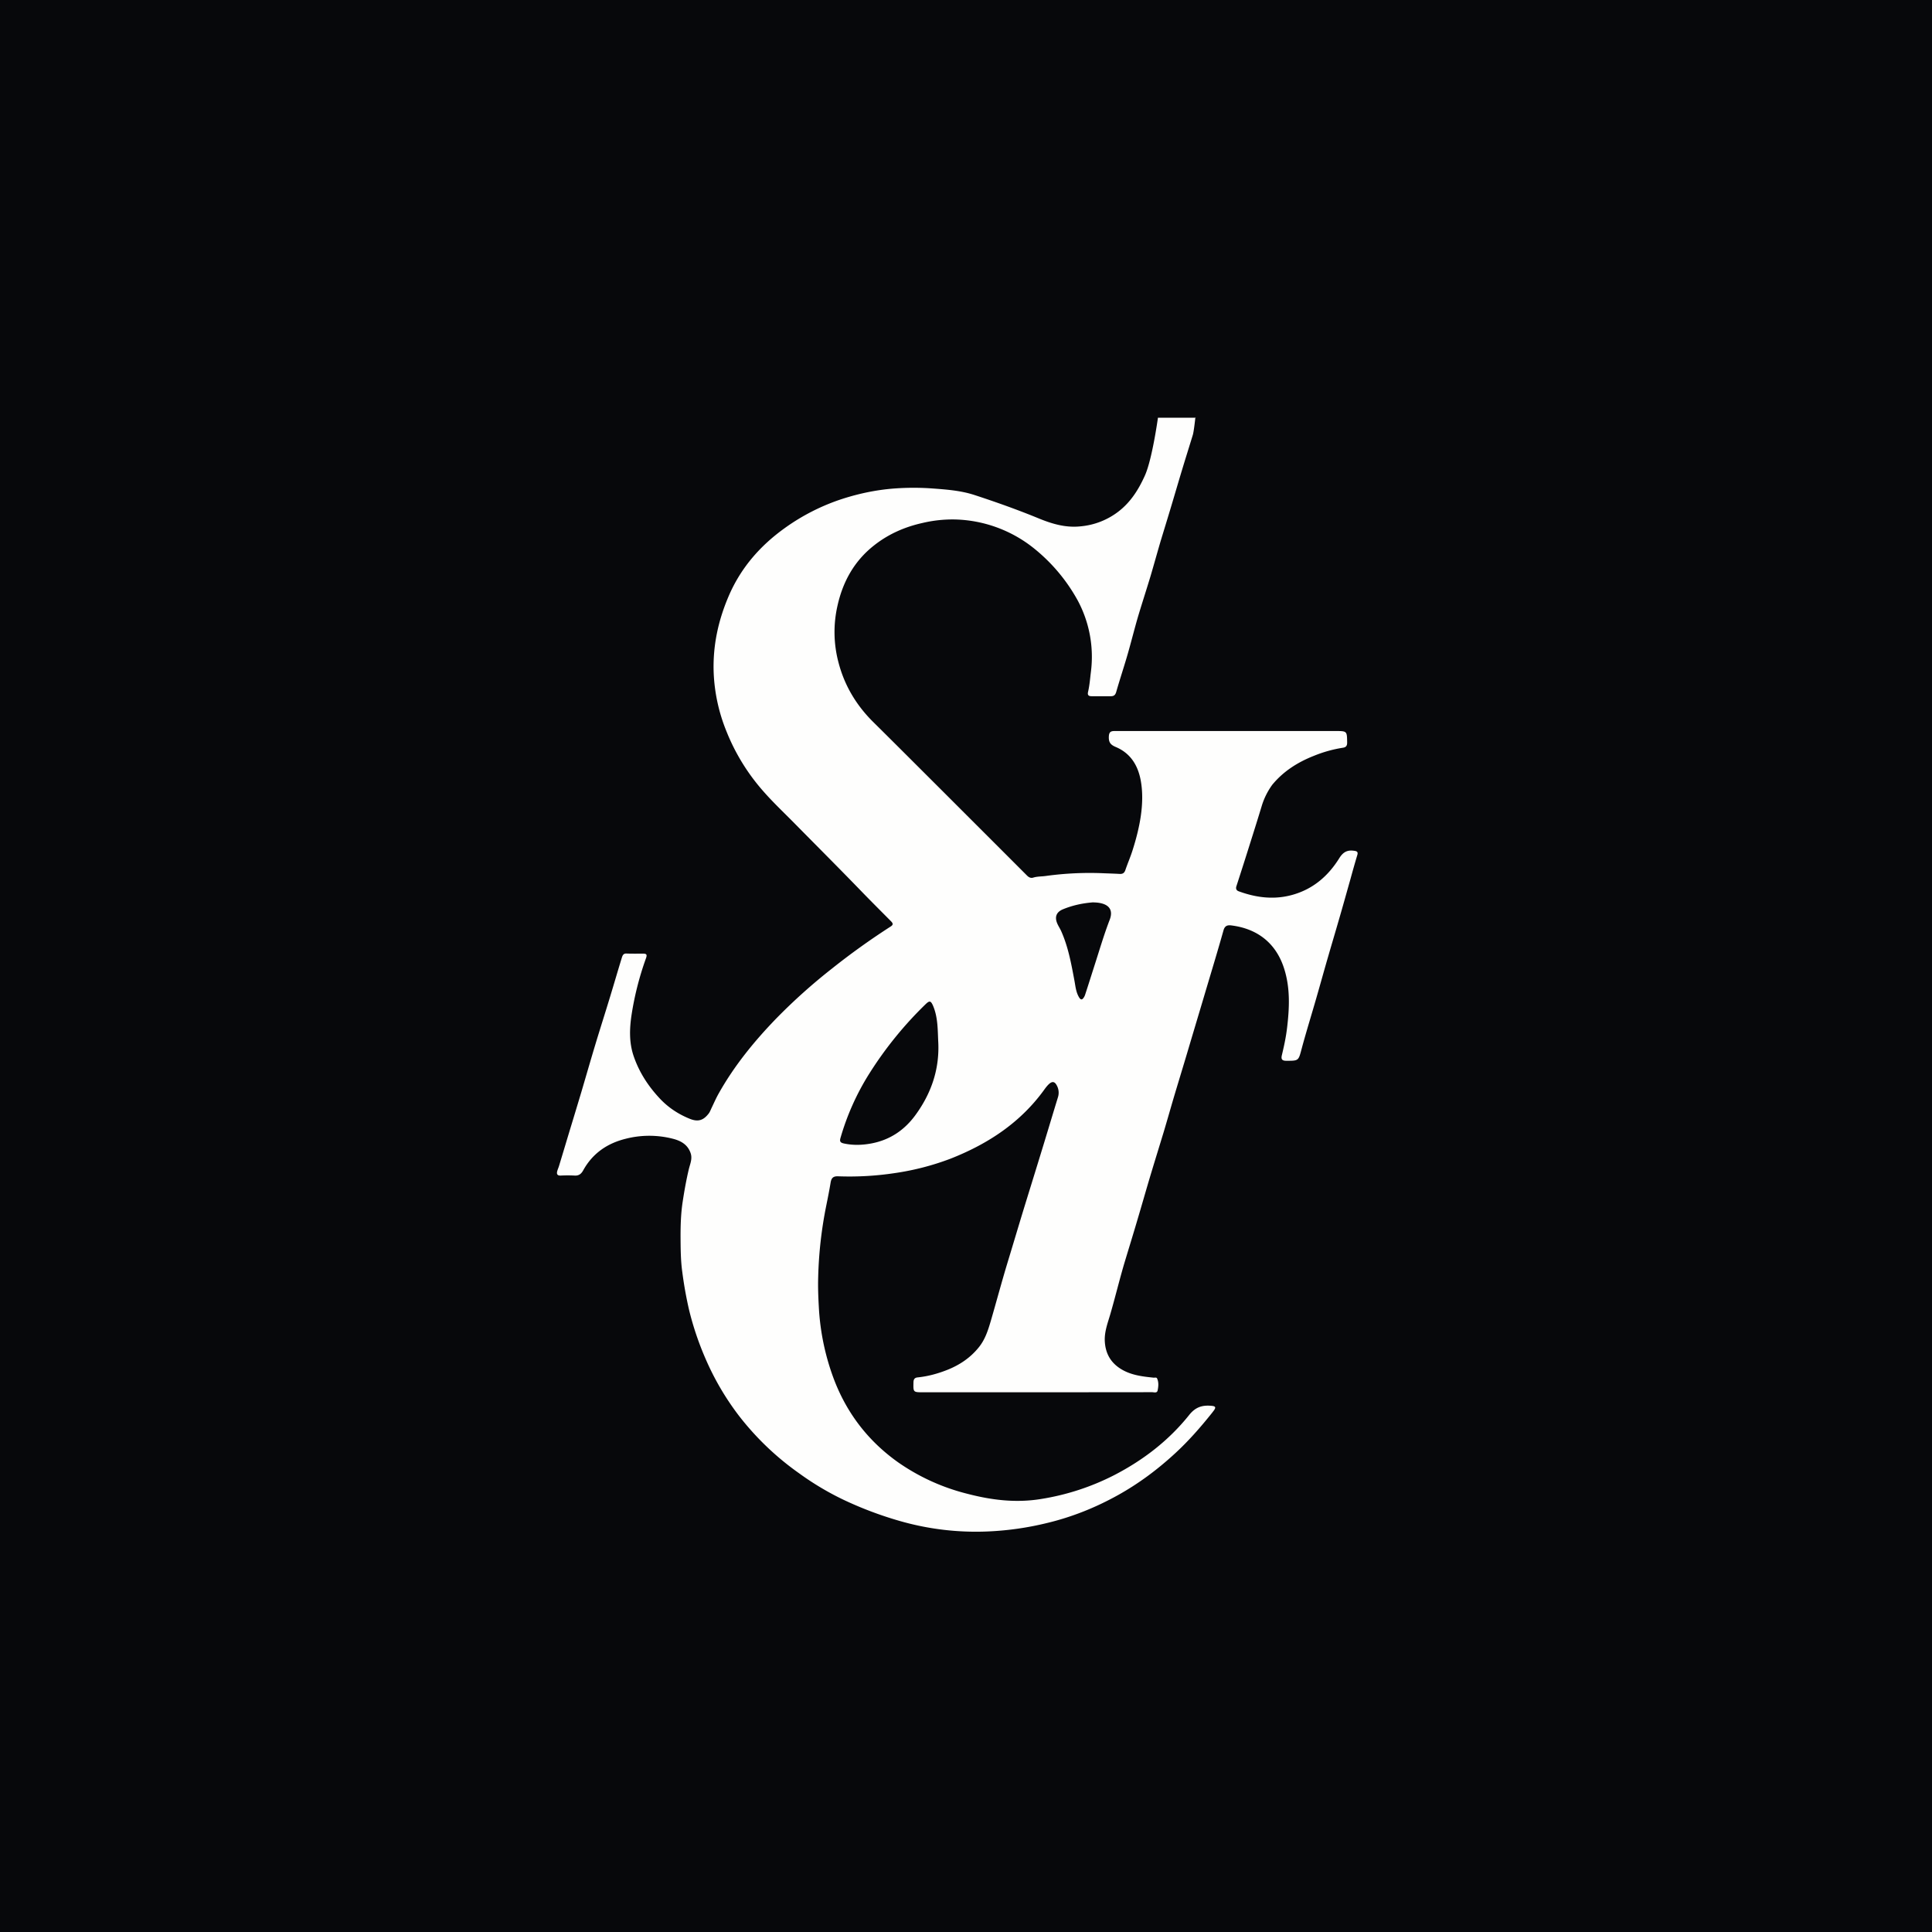
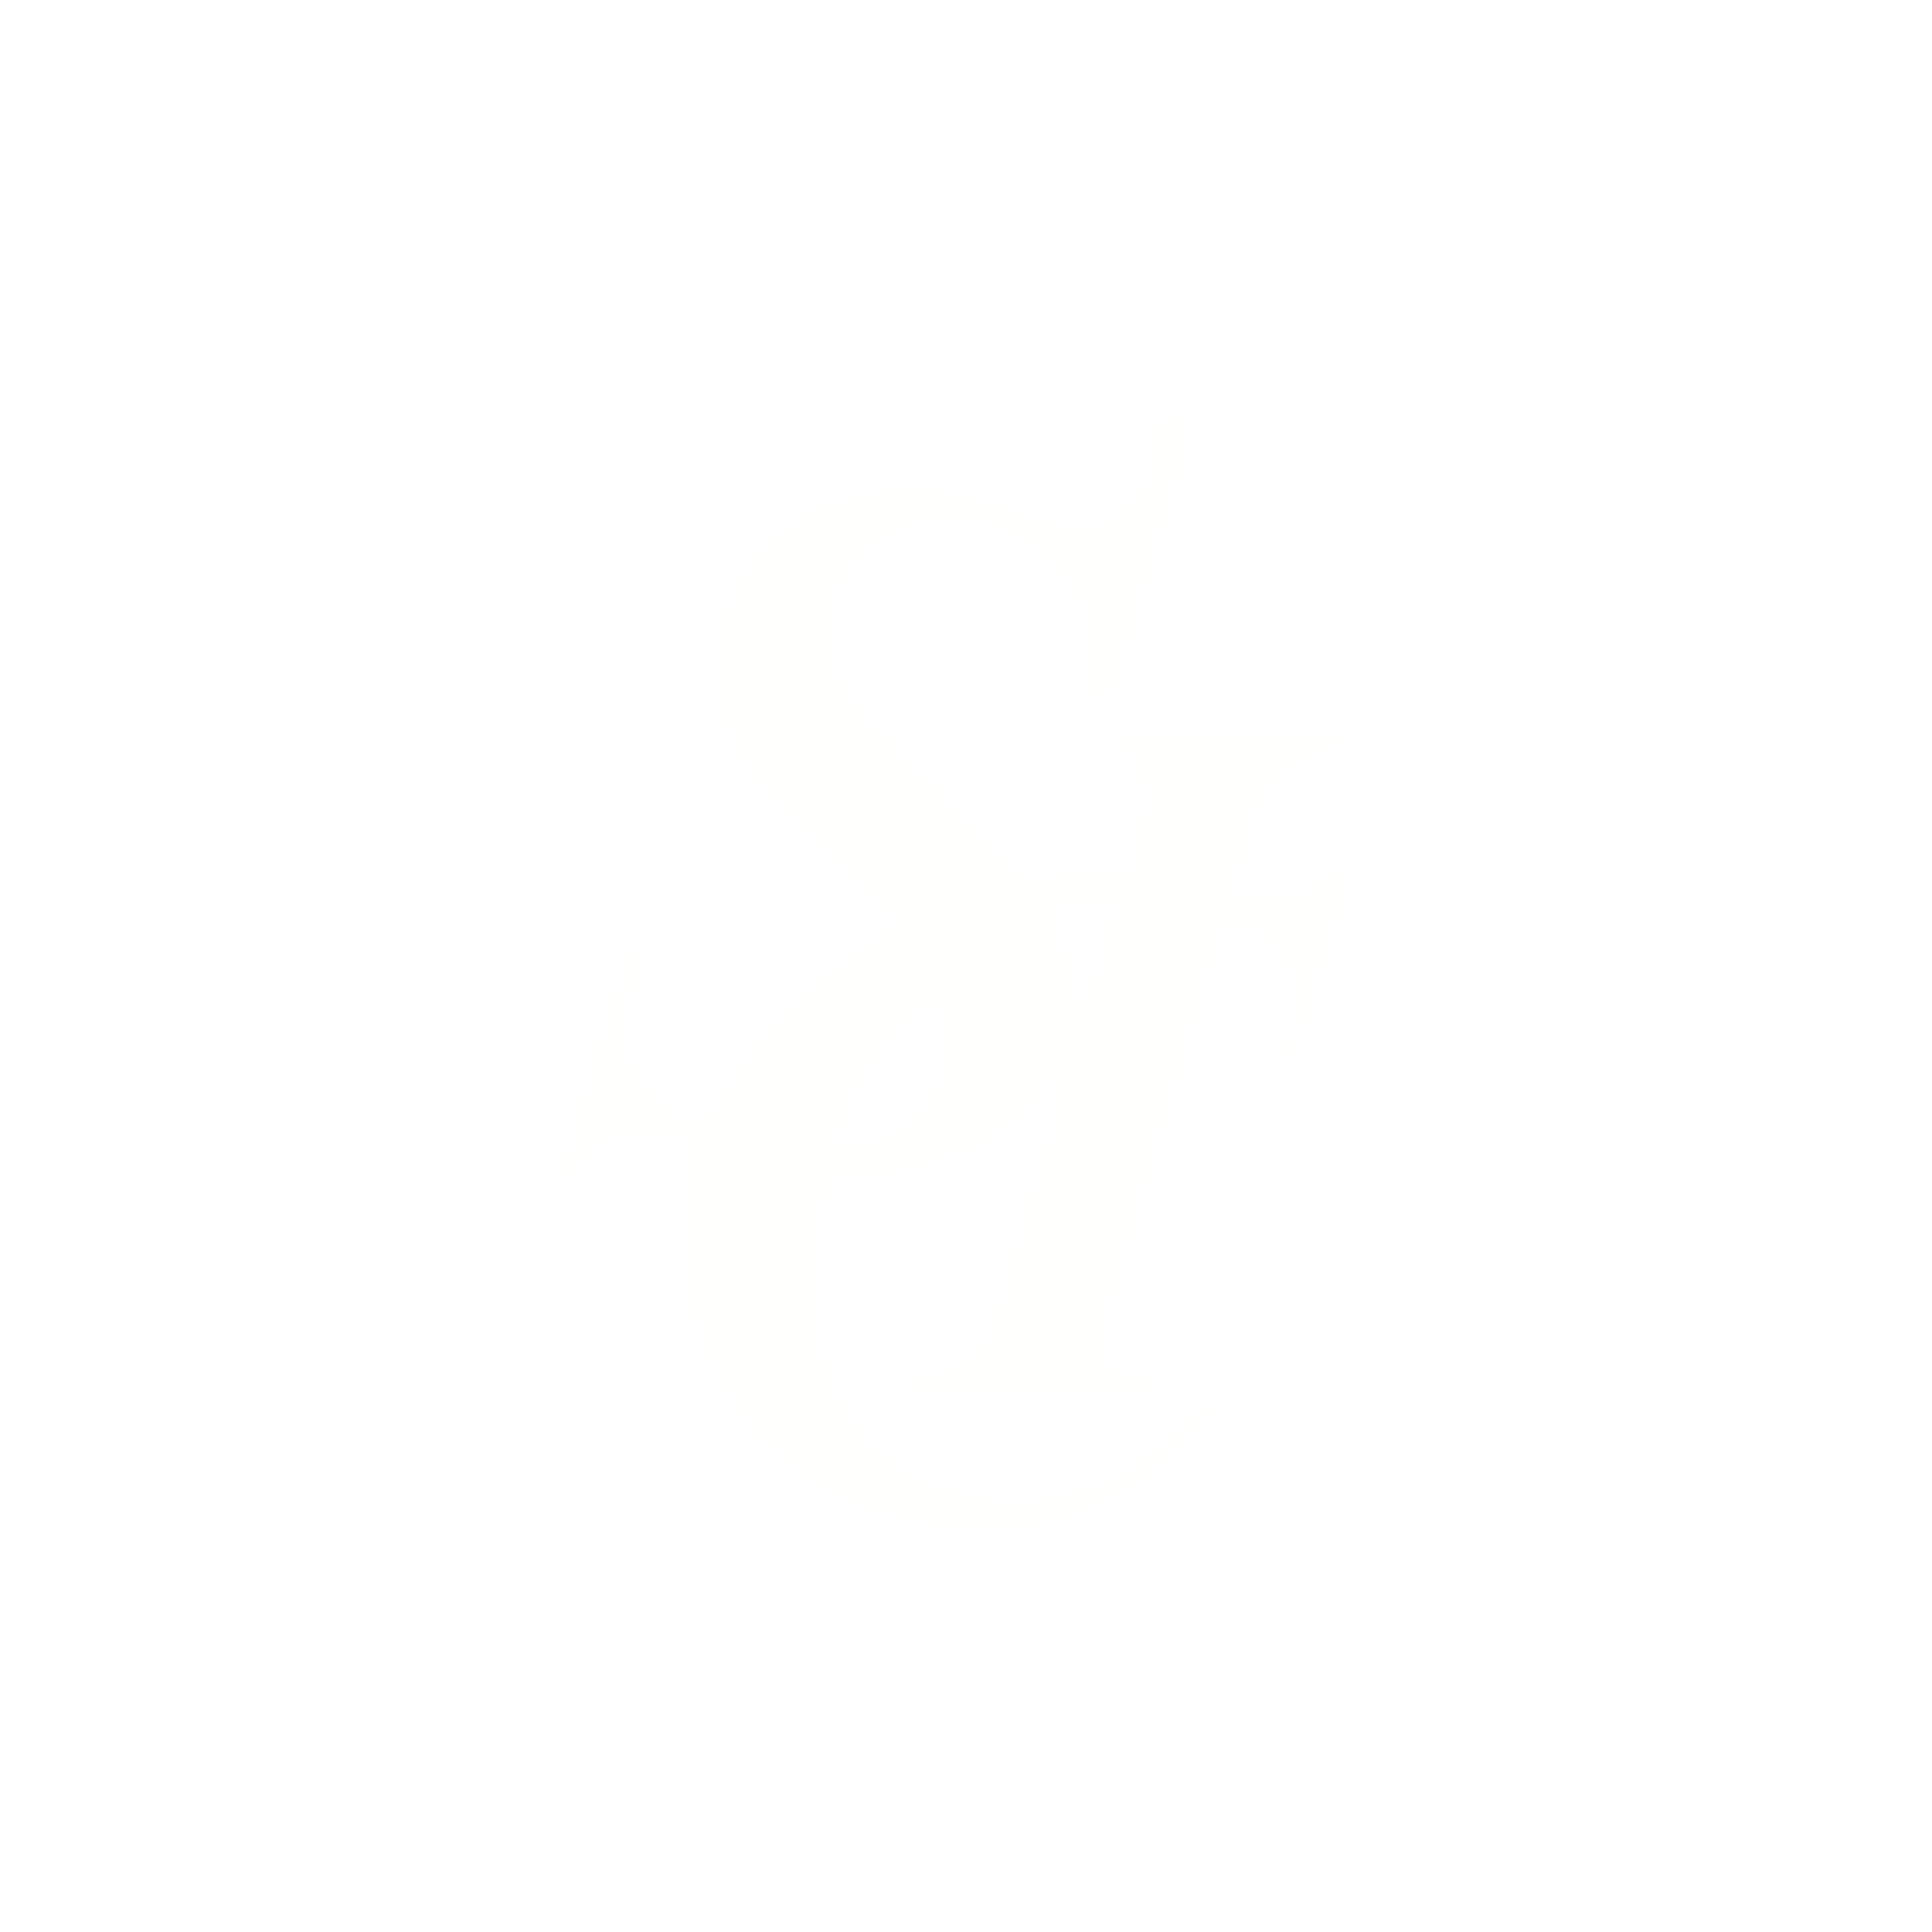
<svg xmlns="http://www.w3.org/2000/svg" viewBox="0 0 55.5 55.5">
-   <path d="M 0,0 H 55.5 V 55.5 H 0 Z" fill="rgb(7, 8, 11)" />
-   <path d="M 34.34,11.985 S 34.297,12.395 34.265,12.496 C 34.167,12.816 34.067,13.133 33.971,13.45 C 33.852,13.842 33.739,14.233 33.621,14.624 C 33.529,14.931 33.434,15.238 33.341,15.544 C 33.243,15.878 33.151,16.211 33.053,16.544 C 32.939,16.922 32.817,17.297 32.703,17.675 C 32.589,18.059 32.481,18.501 32.367,18.885 C 32.269,19.217 32.16,19.545 32.065,19.878 C 32.038,19.971 31.993,20.003 31.898,20 H 31.368 C 31.26,20.003 31.236,19.96 31.258,19.868 C 31.302,19.678 31.315,19.484 31.339,19.294 A 3.421,3.421 0 0,0 30.958,17.247 A 5.016,5.016 0 0,0 29.713,15.761 A 3.77,3.77 0 0,0 27.454,14.923 A 3.733,3.733 0 0,0 26.501,15.023 C 25.995,15.135 25.531,15.338 25.124,15.656 C 24.549,16.102 24.213,16.7 24.057,17.406 A 3.397,3.397 0 0,0 24.089,19.037 C 24.261,19.696 24.602,20.264 25.087,20.743 C 25.741,21.39 26.392,22.043 27.044,22.693 C 27.864,23.513 28.686,24.333 29.504,25.153 C 29.554,25.203 29.613,25.233 29.681,25.211 C 29.801,25.174 29.925,25.181 30.047,25.163 A 9.228,9.228 0 0,1 31.734,25.087 C 31.879,25.092 32.025,25.097 32.171,25.105 C 32.251,25.108 32.298,25.079 32.327,24.997 C 32.391,24.807 32.473,24.621 32.533,24.431 C 32.733,23.804 32.893,23.075 32.767,22.407 C 32.682,21.965 32.462,21.629 32.044,21.455 C 31.895,21.391 31.848,21.317 31.853,21.164 C 31.858,21.042 31.895,21 32.014,21 H 38.384 C 38.699,21 38.694,21.01 38.699,21.325 C 38.701,21.425 38.667,21.468 38.571,21.481 A 3.702,3.702 0 0,0 37.748,21.711 C 37.282,21.894 36.868,22.155 36.548,22.544 A 2.042,2.042 0 0,0 36.244,23.157 C 36.138,23.508 36.026,23.863 35.915,24.214 C 35.785,24.629 35.653,25.042 35.518,25.457 C 35.494,25.531 35.518,25.581 35.587,25.605 C 36.103,25.793 36.627,25.856 37.165,25.695 C 37.743,25.523 38.164,25.15 38.473,24.653 C 38.579,24.483 38.696,24.413 38.889,24.439 C 38.977,24.449 39.022,24.468 38.989,24.569 C 38.921,24.796 38.857,25.023 38.794,25.253 C 38.68,25.655 38.569,26.057 38.452,26.456 C 38.354,26.797 38.251,27.139 38.153,27.48 C 38.039,27.87 37.931,28.265 37.817,28.659 C 37.677,29.148 37.525,29.634 37.393,30.124 C 37.3,30.473 37.311,30.473 36.951,30.473 C 36.824,30.473 36.797,30.423 36.824,30.311 C 36.887,30.049 36.943,29.788 36.974,29.521 C 37.041,28.955 37.067,28.389 36.892,27.834 C 36.659,27.088 36.114,26.676 35.37,26.584 C 35.261,26.57 35.184,26.594 35.147,26.726 C 34.988,27.292 34.817,27.855 34.649,28.418 C 34.525,28.838 34.398,29.259 34.273,29.679 C 34.183,29.979 34.096,30.277 34.006,30.573 C 33.906,30.906 33.805,31.237 33.706,31.57 C 33.614,31.884 33.524,32.202 33.429,32.519 C 33.294,32.963 33.156,33.407 33.023,33.852 C 32.907,34.242 32.796,34.634 32.679,35.026 C 32.563,35.422 32.441,35.816 32.322,36.21 C 32.179,36.68 32.036,37.27 31.898,37.743 C 31.826,37.992 31.731,38.233 31.736,38.5 C 31.747,38.846 31.882,39.118 32.173,39.309 C 32.467,39.502 32.803,39.541 33.14,39.576 C 33.174,39.578 33.222,39.562 33.238,39.596 C 33.291,39.708 33.278,39.832 33.254,39.946 C 33.235,40.026 33.151,39.993 33.092,39.993 C 30.902,39.996 28.715,39.996 26.525,39.996 C 26.231,39.996 26.234,39.996 26.241,39.706 C 26.244,39.616 26.279,39.576 26.363,39.568 C 26.655,39.538 26.933,39.462 27.203,39.356 C 27.558,39.216 27.865,39.013 28.108,38.716 C 28.299,38.486 28.384,38.214 28.466,37.934 C 28.614,37.426 28.781,36.805 28.935,36.297 C 29.075,35.837 29.213,35.375 29.353,34.912 C 29.53,34.332 29.711,33.754 29.888,33.175 C 30.058,32.625 30.222,32.072 30.391,31.522 A 0.433,0.433 0 0,0 30.349,31.165 C 30.301,31.081 30.24,31.057 30.155,31.123 C 30.1,31.168 30.057,31.223 30.015,31.279 C 29.329,32.241 28.387,32.86 27.303,33.286 A 7.54,7.54 0 0,1 25.712,33.698 A 8.695,8.695 0 0,1 24.075,33.791 C 23.932,33.786 23.882,33.844 23.861,33.971 C 23.824,34.195 23.779,34.421 23.734,34.642 A 11.789,11.789 0 0,0 23.504,36.683 C 23.495,36.969 23.506,37.255 23.522,37.54 A 6.9,6.9 0 0,0 23.975,39.671 C 24.351,40.631 24.96,41.413 25.805,42.011 A 6.01,6.01 0 0,0 27.783,42.91 C 28.482,43.093 29.186,43.18 29.912,43.06 A 7.012,7.012 0 0,0 32.007,42.376 C 32.841,41.945 33.574,41.382 34.16,40.649 C 34.342,40.419 34.54,40.359 34.806,40.385 C 34.909,40.395 34.938,40.422 34.875,40.512 L 34.819,40.586 C 34.488,41.001 34.139,41.4 33.746,41.76 C 33.246,42.22 32.706,42.622 32.112,42.952 C 31.464,43.312 30.783,43.584 30.057,43.756 A 8.68,8.68 0 0,1 28.413,43.992 A 7.913,7.913 0 0,1 25.828,43.687 A 10.59,10.59 0 0,1 24.228,43.082 A 8.151,8.151 0 0,1 22.963,42.328 A 8.048,8.048 0 0,1 21.218,40.658 A 7.76,7.76 0 0,1 20.27,39.037 A 8.63,8.63 0 0,1 19.798,37.643 A 11.178,11.178 0 0,1 19.6,36.541 C 19.552,36.197 19.552,35.856 19.55,35.515 C 19.55,35.187 19.56,34.856 19.61,34.529 C 19.658,34.211 19.714,33.897 19.788,33.585 C 19.825,33.434 19.896,33.285 19.838,33.122 C 19.753,32.876 19.555,32.77 19.327,32.712 A 2.728,2.728 0 0,0 17.966,32.715 C 17.439,32.847 17.023,33.135 16.756,33.616 C 16.7,33.719 16.631,33.778 16.506,33.77 A 3.957,3.957 0 0,0 16.11,33.77 C 16.006,33.775 15.985,33.725 16.009,33.637 C 16.025,33.582 16.049,33.532 16.064,33.477 C 16.165,33.146 16.264,32.813 16.364,32.482 C 16.478,32.109 16.591,31.734 16.703,31.361 C 16.835,30.914 16.963,30.467 17.097,30.023 C 17.237,29.558 17.386,29.095 17.527,28.63 C 17.64,28.26 17.747,27.89 17.86,27.522 C 17.881,27.456 17.9,27.387 17.998,27.392 C 18.157,27.398 18.315,27.395 18.474,27.395 C 18.57,27.395 18.594,27.421 18.559,27.522 A 8.721,8.721 0 0,0 18.141,29.164 C 18.082,29.566 18.071,29.96 18.207,30.351 C 18.36,30.793 18.607,31.179 18.922,31.522 C 19.173,31.8 19.475,32.004 19.827,32.144 C 20.071,32.239 20.217,32.17 20.357,31.99 C 20.394,31.943 20.415,31.882 20.442,31.826 C 20.511,31.683 20.574,31.538 20.652,31.401 C 21.099,30.607 21.671,29.907 22.301,29.256 A 16.416,16.416 0 0,1 23.901,27.823 C 24.441,27.393 25,26.993 25.582,26.618 C 25.662,26.568 25.659,26.53 25.598,26.467 C 25.325,26.192 25.052,25.92 24.782,25.642 C 24.131,24.968 23.469,24.307 22.812,23.64 C 22.515,23.339 22.208,23.05 21.93,22.733 A 5.89,5.89 0 0,1 20.868,21.007 A 4.991,4.991 0 0,1 20.503,19.357 C 20.468,18.561 20.633,17.807 20.953,17.077 C 21.303,16.287 21.848,15.669 22.545,15.169 A 6.024,6.024 0 0,1 24.205,14.329 C 24.695,14.172 25.193,14.069 25.704,14.032 C 26.064,14.006 26.427,14.006 26.787,14.032 C 27.192,14.062 27.597,14.092 27.984,14.217 C 28.614,14.423 29.239,14.645 29.851,14.897 C 30.238,15.055 30.627,15.167 31.053,15.119 A 2.09,2.09 0 0,0 32.128,14.696 C 32.483,14.423 32.711,14.059 32.891,13.656 C 33.101,13.186 33.264,12 33.264,12 H 34.35 Z M 26.954,29.954 C 26.935,29.594 26.948,29.233 26.803,28.891 C 26.739,28.746 26.703,28.738 26.588,28.849 A 10.793,10.793 0 0,0 24.981,30.827 A 7.196,7.196 0 0,0 24.144,32.691 C 24.12,32.775 24.128,32.823 24.237,32.847 C 24.504,32.905 24.767,32.897 25.034,32.847 C 25.574,32.744 25.99,32.458 26.305,32.022 C 26.75,31.409 26.988,30.724 26.954,29.954 Z M 31.398,25.922 C 31.09,25.946 30.807,26.009 30.537,26.12 C 30.349,26.197 30.291,26.337 30.37,26.525 C 30.402,26.602 30.45,26.671 30.484,26.747 C 30.685,27.197 30.772,27.675 30.862,28.154 C 30.894,28.32 30.905,28.492 30.995,28.645 C 31.045,28.73 31.088,28.73 31.138,28.648 A 0.325,0.325 0 0,0 31.175,28.566 C 31.265,28.291 31.352,28.014 31.44,27.739 C 31.583,27.297 31.713,26.85 31.88,26.417 C 31.975,26.165 31.885,25.983 31.564,25.935 C 31.504,25.925 31.442,25.925 31.398,25.922 Z" fill="rgb(254, 254, 253)" />
+   <path d="M 34.34,11.985 S 34.297,12.395 34.265,12.496 C 34.167,12.816 34.067,13.133 33.971,13.45 C 33.852,13.842 33.739,14.233 33.621,14.624 C 33.529,14.931 33.434,15.238 33.341,15.544 C 33.243,15.878 33.151,16.211 33.053,16.544 C 32.939,16.922 32.817,17.297 32.703,17.675 C 32.589,18.059 32.481,18.501 32.367,18.885 C 32.269,19.217 32.16,19.545 32.065,19.878 C 32.038,19.971 31.993,20.003 31.898,20 H 31.368 C 31.26,20.003 31.236,19.96 31.258,19.868 C 31.302,19.678 31.315,19.484 31.339,19.294 A 3.421,3.421 0 0,0 30.958,17.247 A 5.016,5.016 0 0,0 29.713,15.761 A 3.77,3.77 0 0,0 27.454,14.923 C 25.995,15.135 25.531,15.338 25.124,15.656 C 24.549,16.102 24.213,16.7 24.057,17.406 A 3.397,3.397 0 0,0 24.089,19.037 C 24.261,19.696 24.602,20.264 25.087,20.743 C 25.741,21.39 26.392,22.043 27.044,22.693 C 27.864,23.513 28.686,24.333 29.504,25.153 C 29.554,25.203 29.613,25.233 29.681,25.211 C 29.801,25.174 29.925,25.181 30.047,25.163 A 9.228,9.228 0 0,1 31.734,25.087 C 31.879,25.092 32.025,25.097 32.171,25.105 C 32.251,25.108 32.298,25.079 32.327,24.997 C 32.391,24.807 32.473,24.621 32.533,24.431 C 32.733,23.804 32.893,23.075 32.767,22.407 C 32.682,21.965 32.462,21.629 32.044,21.455 C 31.895,21.391 31.848,21.317 31.853,21.164 C 31.858,21.042 31.895,21 32.014,21 H 38.384 C 38.699,21 38.694,21.01 38.699,21.325 C 38.701,21.425 38.667,21.468 38.571,21.481 A 3.702,3.702 0 0,0 37.748,21.711 C 37.282,21.894 36.868,22.155 36.548,22.544 A 2.042,2.042 0 0,0 36.244,23.157 C 36.138,23.508 36.026,23.863 35.915,24.214 C 35.785,24.629 35.653,25.042 35.518,25.457 C 35.494,25.531 35.518,25.581 35.587,25.605 C 36.103,25.793 36.627,25.856 37.165,25.695 C 37.743,25.523 38.164,25.15 38.473,24.653 C 38.579,24.483 38.696,24.413 38.889,24.439 C 38.977,24.449 39.022,24.468 38.989,24.569 C 38.921,24.796 38.857,25.023 38.794,25.253 C 38.68,25.655 38.569,26.057 38.452,26.456 C 38.354,26.797 38.251,27.139 38.153,27.48 C 38.039,27.87 37.931,28.265 37.817,28.659 C 37.677,29.148 37.525,29.634 37.393,30.124 C 37.3,30.473 37.311,30.473 36.951,30.473 C 36.824,30.473 36.797,30.423 36.824,30.311 C 36.887,30.049 36.943,29.788 36.974,29.521 C 37.041,28.955 37.067,28.389 36.892,27.834 C 36.659,27.088 36.114,26.676 35.37,26.584 C 35.261,26.57 35.184,26.594 35.147,26.726 C 34.988,27.292 34.817,27.855 34.649,28.418 C 34.525,28.838 34.398,29.259 34.273,29.679 C 34.183,29.979 34.096,30.277 34.006,30.573 C 33.906,30.906 33.805,31.237 33.706,31.57 C 33.614,31.884 33.524,32.202 33.429,32.519 C 33.294,32.963 33.156,33.407 33.023,33.852 C 32.907,34.242 32.796,34.634 32.679,35.026 C 32.563,35.422 32.441,35.816 32.322,36.21 C 32.179,36.68 32.036,37.27 31.898,37.743 C 31.826,37.992 31.731,38.233 31.736,38.5 C 31.747,38.846 31.882,39.118 32.173,39.309 C 32.467,39.502 32.803,39.541 33.14,39.576 C 33.174,39.578 33.222,39.562 33.238,39.596 C 33.291,39.708 33.278,39.832 33.254,39.946 C 33.235,40.026 33.151,39.993 33.092,39.993 C 30.902,39.996 28.715,39.996 26.525,39.996 C 26.231,39.996 26.234,39.996 26.241,39.706 C 26.244,39.616 26.279,39.576 26.363,39.568 C 26.655,39.538 26.933,39.462 27.203,39.356 C 27.558,39.216 27.865,39.013 28.108,38.716 C 28.299,38.486 28.384,38.214 28.466,37.934 C 28.614,37.426 28.781,36.805 28.935,36.297 C 29.075,35.837 29.213,35.375 29.353,34.912 C 29.53,34.332 29.711,33.754 29.888,33.175 C 30.058,32.625 30.222,32.072 30.391,31.522 A 0.433,0.433 0 0,0 30.349,31.165 C 30.301,31.081 30.24,31.057 30.155,31.123 C 30.1,31.168 30.057,31.223 30.015,31.279 C 29.329,32.241 28.387,32.86 27.303,33.286 A 7.54,7.54 0 0,1 25.712,33.698 A 8.695,8.695 0 0,1 24.075,33.791 C 23.932,33.786 23.882,33.844 23.861,33.971 C 23.824,34.195 23.779,34.421 23.734,34.642 A 11.789,11.789 0 0,0 23.504,36.683 C 23.495,36.969 23.506,37.255 23.522,37.54 A 6.9,6.9 0 0,0 23.975,39.671 C 24.351,40.631 24.96,41.413 25.805,42.011 A 6.01,6.01 0 0,0 27.783,42.91 C 28.482,43.093 29.186,43.18 29.912,43.06 A 7.012,7.012 0 0,0 32.007,42.376 C 32.841,41.945 33.574,41.382 34.16,40.649 C 34.342,40.419 34.54,40.359 34.806,40.385 C 34.909,40.395 34.938,40.422 34.875,40.512 L 34.819,40.586 C 34.488,41.001 34.139,41.4 33.746,41.76 C 33.246,42.22 32.706,42.622 32.112,42.952 C 31.464,43.312 30.783,43.584 30.057,43.756 A 8.68,8.68 0 0,1 28.413,43.992 A 7.913,7.913 0 0,1 25.828,43.687 A 10.59,10.59 0 0,1 24.228,43.082 A 8.151,8.151 0 0,1 22.963,42.328 A 8.048,8.048 0 0,1 21.218,40.658 A 7.76,7.76 0 0,1 20.27,39.037 A 8.63,8.63 0 0,1 19.798,37.643 A 11.178,11.178 0 0,1 19.6,36.541 C 19.552,36.197 19.552,35.856 19.55,35.515 C 19.55,35.187 19.56,34.856 19.61,34.529 C 19.658,34.211 19.714,33.897 19.788,33.585 C 19.825,33.434 19.896,33.285 19.838,33.122 C 19.753,32.876 19.555,32.77 19.327,32.712 A 2.728,2.728 0 0,0 17.966,32.715 C 17.439,32.847 17.023,33.135 16.756,33.616 C 16.7,33.719 16.631,33.778 16.506,33.77 A 3.957,3.957 0 0,0 16.11,33.77 C 16.006,33.775 15.985,33.725 16.009,33.637 C 16.025,33.582 16.049,33.532 16.064,33.477 C 16.165,33.146 16.264,32.813 16.364,32.482 C 16.478,32.109 16.591,31.734 16.703,31.361 C 16.835,30.914 16.963,30.467 17.097,30.023 C 17.237,29.558 17.386,29.095 17.527,28.63 C 17.64,28.26 17.747,27.89 17.86,27.522 C 17.881,27.456 17.9,27.387 17.998,27.392 C 18.157,27.398 18.315,27.395 18.474,27.395 C 18.57,27.395 18.594,27.421 18.559,27.522 A 8.721,8.721 0 0,0 18.141,29.164 C 18.082,29.566 18.071,29.96 18.207,30.351 C 18.36,30.793 18.607,31.179 18.922,31.522 C 19.173,31.8 19.475,32.004 19.827,32.144 C 20.071,32.239 20.217,32.17 20.357,31.99 C 20.394,31.943 20.415,31.882 20.442,31.826 C 20.511,31.683 20.574,31.538 20.652,31.401 C 21.099,30.607 21.671,29.907 22.301,29.256 A 16.416,16.416 0 0,1 23.901,27.823 C 24.441,27.393 25,26.993 25.582,26.618 C 25.662,26.568 25.659,26.53 25.598,26.467 C 25.325,26.192 25.052,25.92 24.782,25.642 C 24.131,24.968 23.469,24.307 22.812,23.64 C 22.515,23.339 22.208,23.05 21.93,22.733 A 5.89,5.89 0 0,1 20.868,21.007 A 4.991,4.991 0 0,1 20.503,19.357 C 20.468,18.561 20.633,17.807 20.953,17.077 C 21.303,16.287 21.848,15.669 22.545,15.169 A 6.024,6.024 0 0,1 24.205,14.329 C 24.695,14.172 25.193,14.069 25.704,14.032 C 26.064,14.006 26.427,14.006 26.787,14.032 C 27.192,14.062 27.597,14.092 27.984,14.217 C 28.614,14.423 29.239,14.645 29.851,14.897 C 30.238,15.055 30.627,15.167 31.053,15.119 A 2.09,2.09 0 0,0 32.128,14.696 C 32.483,14.423 32.711,14.059 32.891,13.656 C 33.101,13.186 33.264,12 33.264,12 H 34.35 Z M 26.954,29.954 C 26.935,29.594 26.948,29.233 26.803,28.891 C 26.739,28.746 26.703,28.738 26.588,28.849 A 10.793,10.793 0 0,0 24.981,30.827 A 7.196,7.196 0 0,0 24.144,32.691 C 24.12,32.775 24.128,32.823 24.237,32.847 C 24.504,32.905 24.767,32.897 25.034,32.847 C 25.574,32.744 25.99,32.458 26.305,32.022 C 26.75,31.409 26.988,30.724 26.954,29.954 Z M 31.398,25.922 C 31.09,25.946 30.807,26.009 30.537,26.12 C 30.349,26.197 30.291,26.337 30.37,26.525 C 30.402,26.602 30.45,26.671 30.484,26.747 C 30.685,27.197 30.772,27.675 30.862,28.154 C 30.894,28.32 30.905,28.492 30.995,28.645 C 31.045,28.73 31.088,28.73 31.138,28.648 A 0.325,0.325 0 0,0 31.175,28.566 C 31.265,28.291 31.352,28.014 31.44,27.739 C 31.583,27.297 31.713,26.85 31.88,26.417 C 31.975,26.165 31.885,25.983 31.564,25.935 C 31.504,25.925 31.442,25.925 31.398,25.922 Z" fill="rgb(254, 254, 253)" />
</svg>